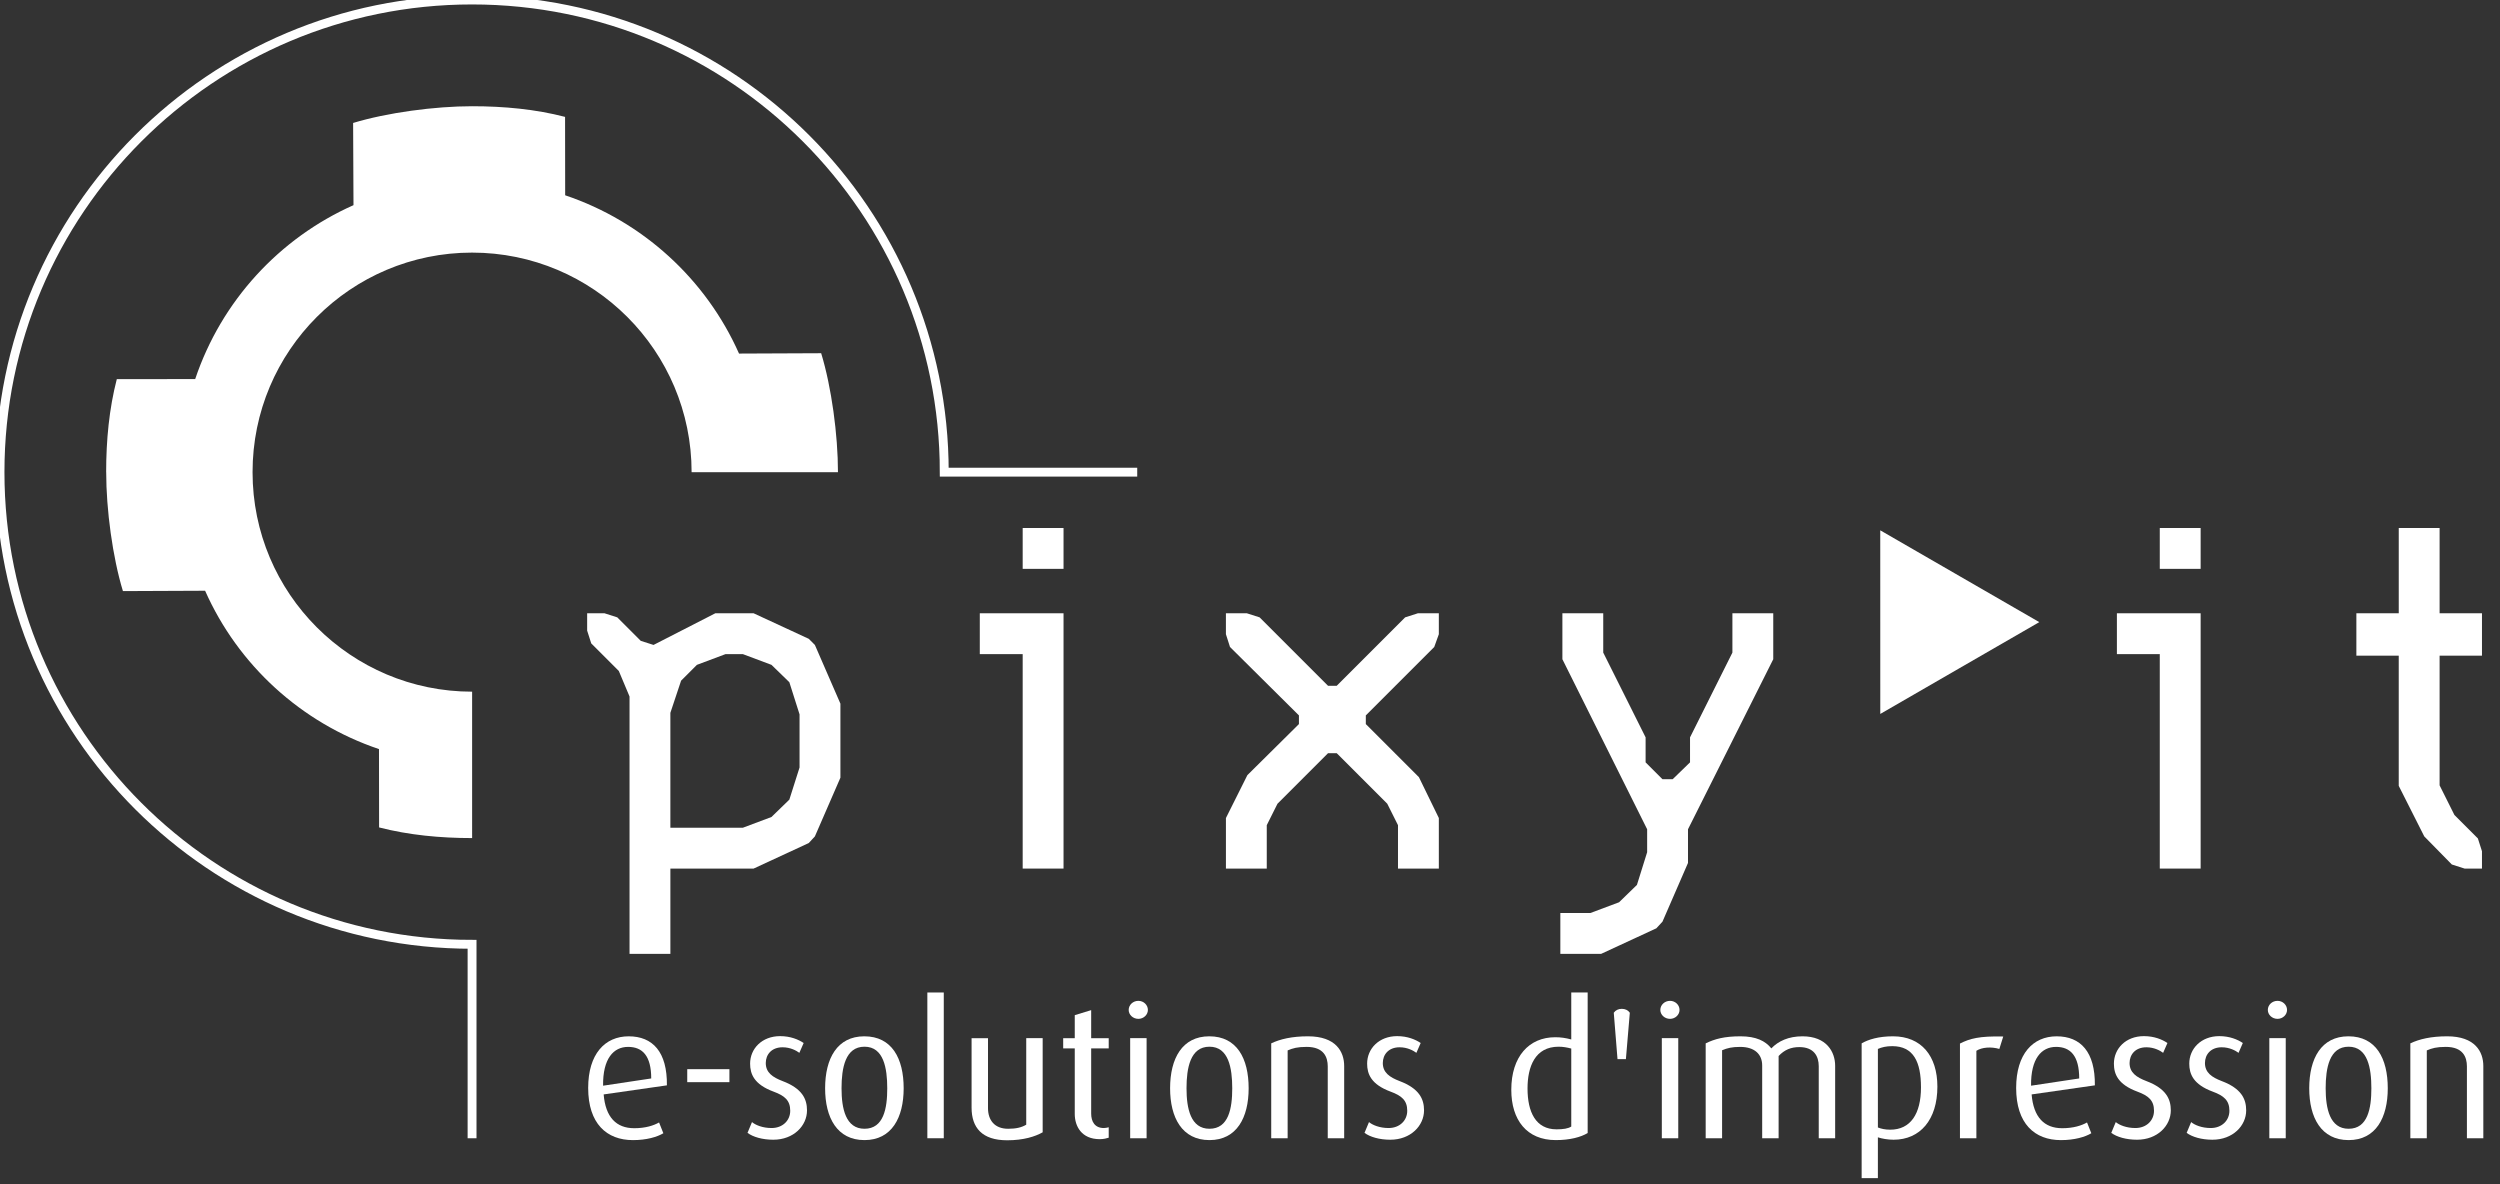
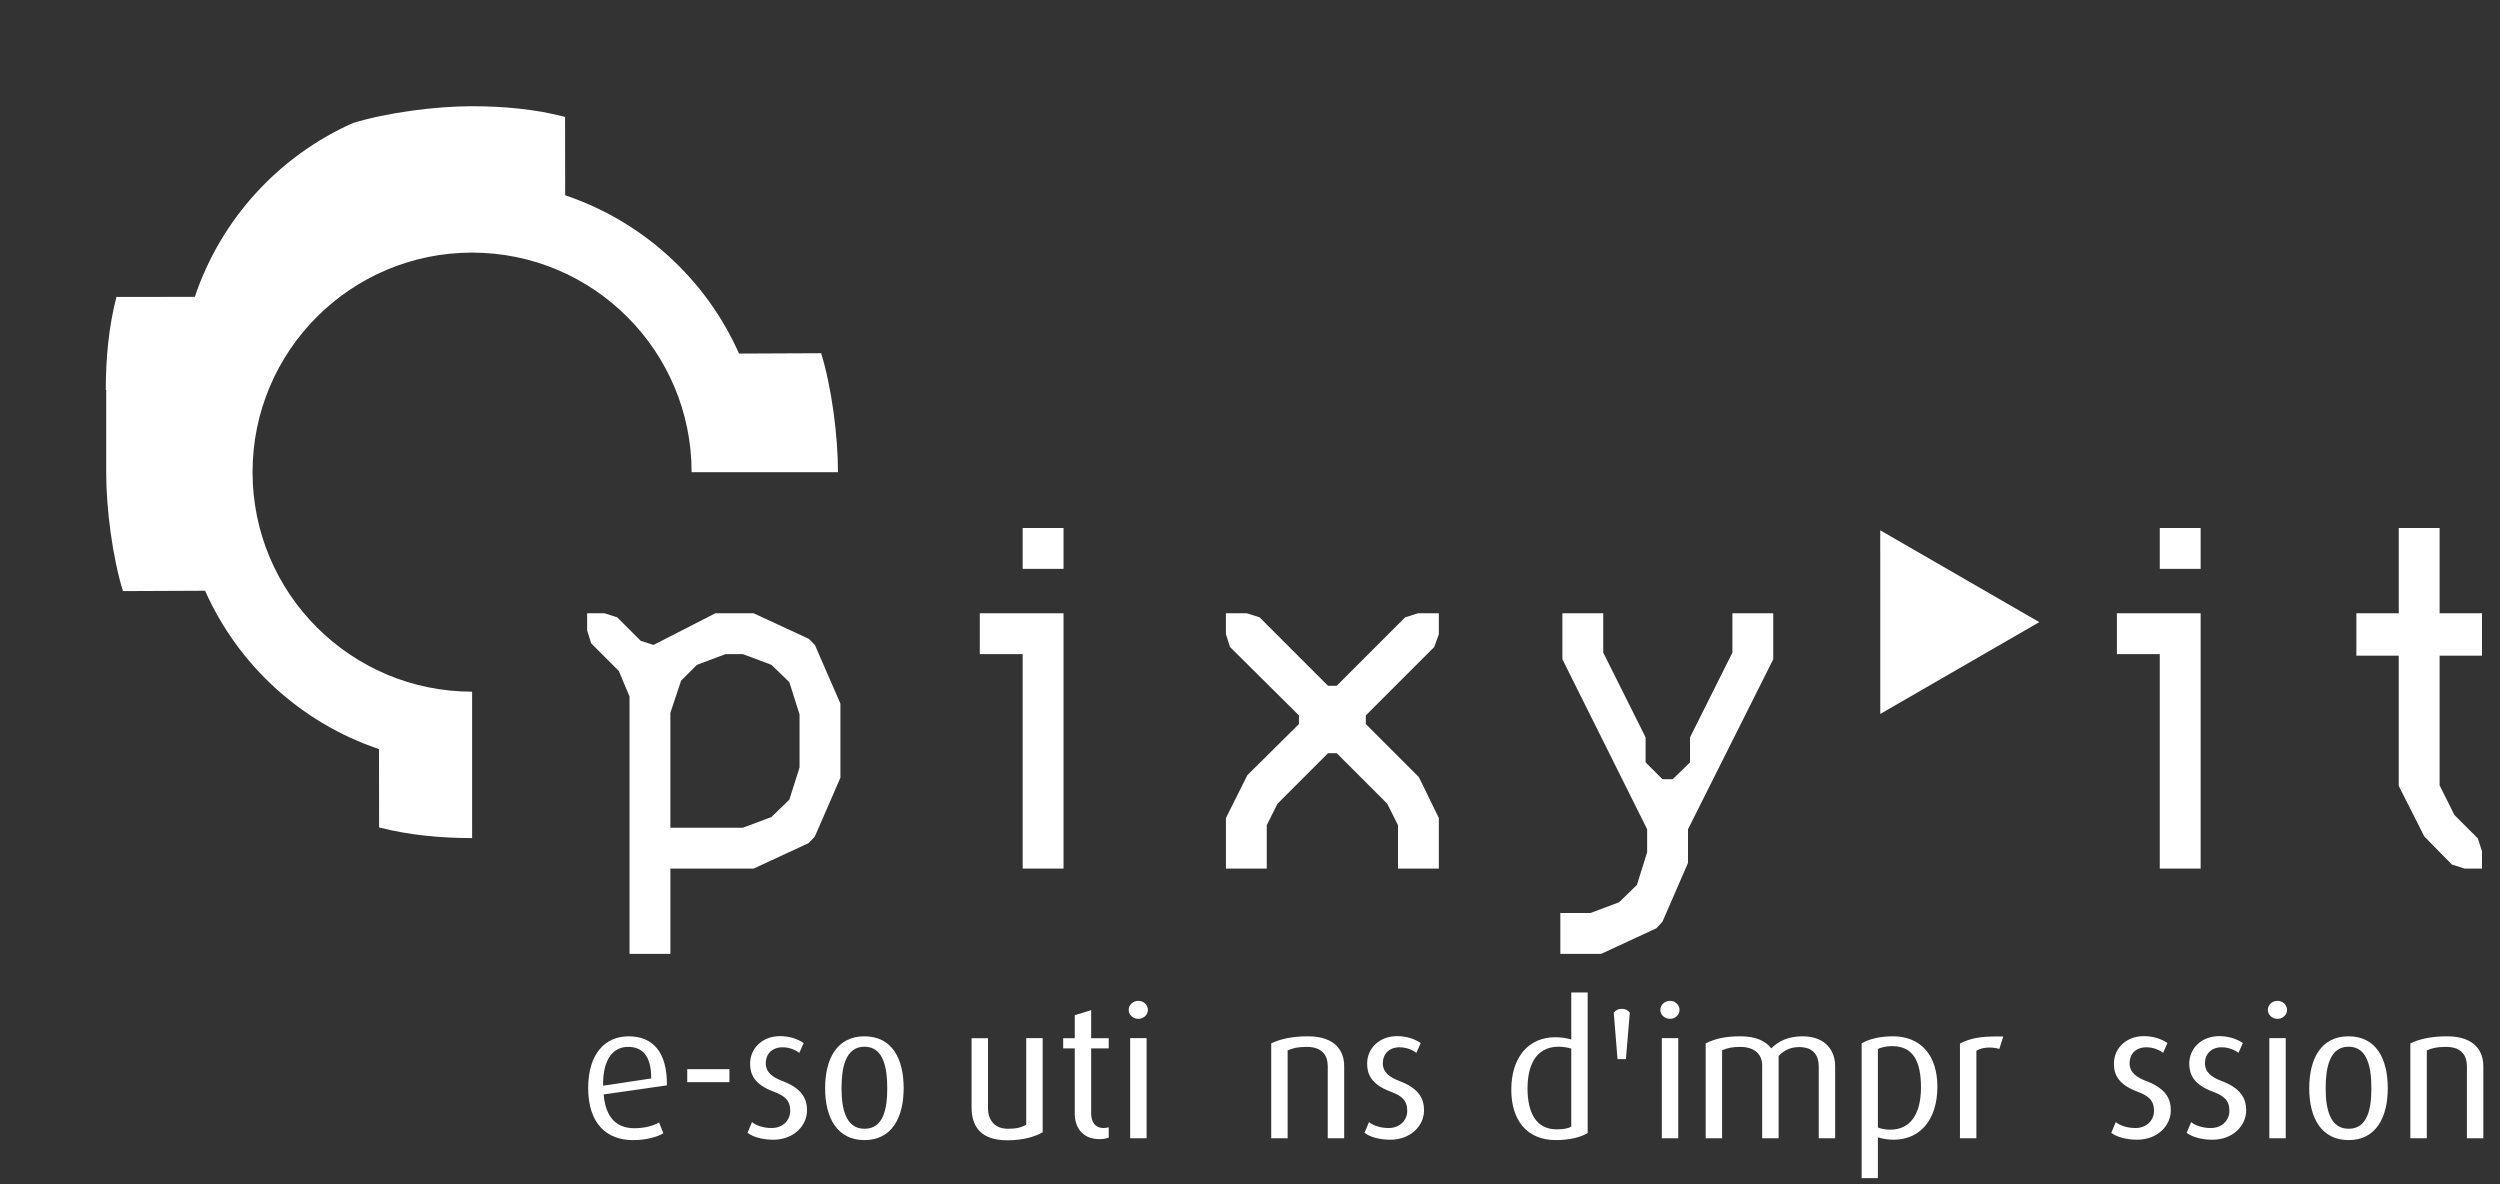
<svg xmlns="http://www.w3.org/2000/svg" version="1.1" id="Calque_1" x="0px" y="0px" viewBox="0 0 215.433 102.047" style="enable-background:new 0 0 215.433 102.047;" xml:space="preserve">
  <rect x="0" y="0" width="215.433" height="102.047" fill="#333333" stroke="none" />
  <style type="text/css">
	.st0{fill:#FFFFFF;}
	.st1{fill:none;stroke:#FFFFFF;stroke-width:0.766;}
</style>
  <g>
    <path class="st0" d="M54.249,60.02l-0.924-2.2l-2.376-2.376l-0.352-1.1v-1.496h1.496l1.1,0.352l2.024,2.024l1.1,0.352l5.324-2.728   h3.3l4.752,2.2l0.528,0.528l2.2,5.06v6.38l-2.2,5.06l-0.528,0.572l-4.752,2.2h-7.172v7.348h-3.52V60.02z M57.768,71.328h6.248   l2.464-0.925l1.54-1.496l0.88-2.771V61.56l-0.88-2.772l-1.54-1.496l-2.464-0.924h-1.496l-2.464,0.924l-1.364,1.364l-0.924,2.772   V71.328z" />
    <path class="st0" d="M88.128,56.368h-3.696v-3.52h7.216v22h-3.52V56.368z M88.128,49.02V45.5h3.52v3.52H88.128z" />
    <path class="st0" d="M111.933,62.396v-0.748l-5.941-5.896l-0.351-1.1v-1.804h1.804l1.1,0.352l5.896,5.896h0.748l5.896-5.896   l1.1-0.352h1.804v1.804l-0.396,1.1l-5.896,5.896v0.748l4.576,4.576l1.716,3.52v4.356h-3.52v-3.74l-0.924-1.848l-4.356-4.356h-0.748   l-4.356,4.356l-0.924,1.848v3.74h-3.519v-4.356l1.848-3.695L111.933,62.396z" />
    <path class="st0" d="M145.46,74.363l-2.2,5.061l-0.528,0.572l-4.752,2.199h-3.52v-3.52h2.596l2.464-0.924l1.54-1.496l0.88-2.816   V71.46l-7.304-14.652v-3.96h3.52v3.388l3.651,7.304v2.155l1.452,1.452h0.88l1.496-1.452V63.54l3.652-7.304v-3.388h3.52v3.96   L145.46,71.46V74.363z" />
    <path class="st0" d="M186.115,56.368h-3.695v-3.52h7.216v22h-3.521V56.368z M186.115,49.02V45.5h3.521v3.52H186.115z" />
    <path class="st0" d="M206.708,56.5h-3.652v-3.652h3.652V45.5h3.52v7.348h3.652V56.5h-3.652v11.176l1.276,2.552l2.023,2.024   l0.352,1.1v1.496h-1.496l-1.101-0.352l-2.376-2.421l-2.199-4.355V56.5z" />
  </g>
-   <path class="st0" d="M9.152,40.689c-0.003,3.213,0.551,7.33,1.441,10.248l7.081-0.031c2.842,6.408,8.282,11.387,14.985,13.646  l0.009,6.75c2.552,0.658,5.259,0.918,8.016,0.918V59.604c-10.447,0-18.92-8.469-18.92-18.914  c-0.003-10.449,8.47-18.922,18.914-18.922c10.447,0,18.92,8.473,18.92,18.922h12.612c0-3.207-0.554-7.33-1.447-10.252l-7.078,0.031  c-2.845-6.404-8.285-11.387-14.982-13.641l-0.009-6.756c-2.549-0.662-5.259-0.918-8.01-0.918h-0.006  c-3.211,0-7.333,0.555-10.248,1.441l0.032,7.084c-6.407,2.848-11.388,8.279-13.641,14.986l-6.756,0.008  c-0.659,2.549-0.917,5.26-0.917,8.016H9.152c0-0.004,0-0.004,0-0.008" />
+   <path class="st0" d="M9.152,40.689c-0.003,3.213,0.551,7.33,1.441,10.248l7.081-0.031c2.842,6.408,8.282,11.387,14.985,13.646  l0.009,6.75c2.552,0.658,5.259,0.918,8.016,0.918V59.604c-10.447,0-18.92-8.469-18.92-18.914  c-0.003-10.449,8.47-18.922,18.914-18.922c10.447,0,18.92,8.473,18.92,18.922h12.612c0-3.207-0.554-7.33-1.447-10.252l-7.078,0.031  c-2.845-6.404-8.285-11.387-14.982-13.641l-0.009-6.756c-2.549-0.662-5.259-0.918-8.01-0.918h-0.006  c-3.211,0-7.333,0.555-10.248,1.441c-6.407,2.848-11.388,8.279-13.641,14.986l-6.756,0.008  c-0.659,2.549-0.917,5.26-0.917,8.016H9.152c0-0.004,0-0.004,0-0.008" />
  <g>
-     <path class="st1" d="M97.998,40.689H81.369C81.369,18.217,63.152,0,40.679,0C18.211,0,0,18.217,0,40.689   c0,22.469,18.211,40.686,40.679,40.686v16.711" />
-   </g>
+     </g>
  <g>
    <path class="st0" d="M52.019,94.31c0.16,1.952,1.077,2.912,2.637,2.912c0.981,0,1.688-0.239,2.138-0.496l0.37,0.929   c-0.531,0.319-1.446,0.592-2.62,0.592c-2.268,0-3.859-1.424-3.859-4.496c0-2.928,1.447-4.448,3.489-4.448   c2.074,0,3.329,1.345,3.295,4.225L52.019,94.31z M54.125,90.214c-1.255,0-2.186,1.008-2.155,3.344l4.148-0.624   C56.119,90.982,55.363,90.214,54.125,90.214z" />
    <path class="st0" d="M59.222,93.254v-1.12h3.634v1.12H59.222z" />
    <path class="st0" d="M66.634,98.214c-0.934,0-1.753-0.24-2.219-0.592l0.386-0.928c0.305,0.256,0.916,0.512,1.688,0.512   c0.964,0,1.607-0.656,1.607-1.488c0-0.896-0.482-1.296-1.432-1.647c-1.688-0.624-2.025-1.521-2.025-2.416   c0-1.28,1.014-2.368,2.588-2.368c0.884,0,1.576,0.288,2.027,0.592l-0.371,0.848c-0.257-0.191-0.772-0.479-1.447-0.479   c-0.948,0-1.447,0.624-1.447,1.36c0,0.832,0.611,1.231,1.447,1.552c1.688,0.64,2.106,1.536,2.106,2.527   C69.544,96.998,68.401,98.214,66.634,98.214z" />
    <path class="st0" d="M74.496,98.246c-2.364,0-3.393-1.936-3.393-4.464c0-2.576,1.045-4.48,3.376-4.48   c2.38,0,3.393,1.904,3.393,4.48C77.871,96.31,76.843,98.246,74.496,98.246z M74.496,90.198c-1.656,0-1.978,1.84-1.978,3.584   c0,1.744,0.354,3.487,1.978,3.487c1.656,0,1.961-1.76,1.961-3.487C76.456,92.054,76.152,90.198,74.496,90.198z" />
-     <path class="st0" d="M79.913,98.086v-12.56h1.415v12.56H79.913z" />
    <path class="st0" d="M86.794,98.262c-2.17,0-3.07-1.088-3.07-2.815v-5.984h1.415v6.032c0,1.008,0.547,1.775,1.736,1.775   c0.675,0,1.157-0.111,1.559-0.352v-7.456h1.416v8.112C89.206,97.942,88.194,98.262,86.794,98.262z" />
    <path class="st0" d="M94.77,98.166c-1.576,0-2.155-1.12-2.155-2.176v-5.648h-0.997v-0.88h0.997v-1.983l1.415-0.433v2.416h1.511   v0.88H94.03v5.616c0,0.688,0.306,1.248,1.093,1.248c0.144,0,0.273-0.032,0.418-0.065v0.897   C95.381,98.086,95.123,98.166,94.77,98.166z" />
    <path class="st0" d="M98.098,87.798c-0.466,0-0.836-0.352-0.836-0.768c0-0.433,0.371-0.784,0.836-0.784   c0.451,0,0.82,0.352,0.82,0.784C98.917,87.446,98.548,87.798,98.098,87.798z M97.39,98.086v-8.624h1.416v8.624H97.39z" />
-     <path class="st0" d="M104.224,98.246c-2.363,0-3.393-1.936-3.393-4.464c0-2.576,1.045-4.48,3.377-4.48   c2.378,0,3.392,1.904,3.392,4.48C107.6,96.31,106.571,98.246,104.224,98.246z M104.224,90.198c-1.656,0-1.978,1.84-1.978,3.584   c0,1.744,0.354,3.487,1.978,3.487c1.656,0,1.962-1.76,1.962-3.487C106.186,92.054,105.88,90.198,104.224,90.198z" />
    <path class="st0" d="M114.416,98.086v-6.192c0-0.8-0.337-1.68-1.816-1.68c-0.803,0-1.189,0.112-1.64,0.304v7.568h-1.415V89.91   c0.771-0.368,1.785-0.608,3.168-0.608c2.412,0,3.119,1.328,3.119,2.561v6.224H114.416z" />
    <path class="st0" d="M119.803,98.214c-0.932,0-1.752-0.24-2.219-0.592l0.386-0.928c0.306,0.256,0.917,0.512,1.688,0.512   c0.965,0,1.608-0.656,1.608-1.488c0-0.896-0.482-1.296-1.431-1.647c-1.688-0.624-2.025-1.521-2.025-2.416   c0-1.28,1.013-2.368,2.588-2.368c0.884,0,1.576,0.288,2.027,0.592l-0.371,0.848c-0.257-0.191-0.771-0.479-1.447-0.479   c-0.948,0-1.446,0.624-1.446,1.36c0,0.832,0.611,1.231,1.446,1.552c1.689,0.64,2.107,1.536,2.107,2.527   C122.713,96.998,121.571,98.214,119.803,98.214z" />
  </g>
  <path class="st0" d="M134.066,98.246c-2.498,0-3.833-1.728-3.833-4.336c0-2.864,1.527-4.528,3.784-4.528  c0.489,0,0.913,0.064,1.384,0.192v-4.048h1.413v12.111C136.232,97.99,135.287,98.246,134.066,98.246z M135.401,90.358  c-0.358-0.097-0.716-0.16-1.091-0.16c-2.036,0-2.678,1.728-2.678,3.6c0,2.032,0.708,3.52,2.498,3.52c0.587,0,0.995-0.064,1.271-0.24  V90.358z" />
  <path class="st0" d="M140.109,91.27h-0.723l-0.322-3.999c0.161-0.225,0.402-0.337,0.691-0.337c0.29,0,0.531,0.112,0.692,0.337  L140.109,91.27z" />
  <path class="st0" d="M144.731,87.03c0-0.433-0.369-0.784-0.818-0.784c-0.466,0-0.837,0.352-0.837,0.784  c0,0.416,0.371,0.768,0.837,0.768C144.362,87.798,144.731,87.446,144.731,87.03z M144.621,98.086v-8.624h-1.416v8.624H144.621z" />
  <path class="st0" d="M156.727,98.086v-6.208c0-0.864-0.419-1.647-1.673-1.647c-0.725,0-1.287,0.239-1.785,0.768v7.088h-1.416v-6.271  c0-0.96-0.641-1.601-1.896-1.601c-0.707,0-1.092,0.096-1.559,0.288v7.584h-1.414V89.91c0.786-0.384,1.624-0.608,3.006-0.608  c1.334,0,2.139,0.4,2.652,1.04c0.595-0.624,1.479-1.04,2.684-1.04c2.076,0,2.815,1.345,2.815,2.544v6.24H156.727z" />
  <path class="st0" d="M163.174,98.214c-0.498,0-1.029-0.096-1.351-0.208v3.519h-1.399V89.91c0.579-0.336,1.463-0.608,2.701-0.608  c2.445,0,3.826,1.696,3.826,4.336C166.951,96.502,165.456,98.214,163.174,98.214z M163.061,90.15c-0.529,0-0.9,0.096-1.237,0.239  v6.769c0.274,0.111,0.626,0.191,1.061,0.191c1.752,0,2.652-1.359,2.652-3.647C165.537,91.51,164.895,90.15,163.061,90.15z" />
  <path class="st0" d="M172.29,90.39c-0.708-0.208-1.512-0.144-1.979,0.16v7.536h-1.415v-8.16c0.854-0.432,1.672-0.655,3.73-0.607  L172.29,90.39z" />
-   <path class="st0" d="M175.071,94.31c0.161,1.952,1.077,2.912,2.638,2.912c0.98,0,1.688-0.239,2.137-0.496l0.369,0.929  c-0.527,0.319-1.445,0.592-2.619,0.592c-2.268,0-3.858-1.424-3.858-4.496c0-2.928,1.445-4.448,3.488-4.448  c2.072,0,3.326,1.345,3.295,4.225L175.071,94.31z M177.178,90.214c-1.256,0-2.186,1.008-2.155,3.344l4.149-0.624  C179.172,90.982,178.416,90.214,177.178,90.214z" />
  <path class="st0" d="M184.154,98.214c-0.932,0-1.752-0.24-2.219-0.592l0.387-0.928c0.307,0.256,0.916,0.512,1.688,0.512  c0.967,0,1.607-0.656,1.607-1.488c0-0.896-0.482-1.296-1.43-1.647c-1.689-0.624-2.025-1.521-2.025-2.416  c0-1.28,1.014-2.368,2.586-2.368c0.887,0,1.576,0.288,2.027,0.592l-0.371,0.848c-0.254-0.191-0.77-0.479-1.445-0.479  c-0.949,0-1.447,0.624-1.447,1.36c0,0.832,0.611,1.231,1.447,1.552c1.689,0.64,2.107,1.536,2.107,2.527  C187.066,96.998,185.922,98.214,184.154,98.214z" />
  <path class="st0" d="M190.648,98.214c-0.93,0-1.75-0.24-2.217-0.592l0.387-0.928c0.305,0.256,0.916,0.512,1.688,0.512  c0.965,0,1.609-0.656,1.609-1.488c0-0.896-0.484-1.296-1.434-1.647c-1.686-0.624-2.025-1.521-2.025-2.416  c0-1.28,1.014-2.368,2.588-2.368c0.885,0,1.578,0.288,2.027,0.592l-0.369,0.848c-0.258-0.191-0.773-0.479-1.449-0.479  c-0.947,0-1.445,0.624-1.445,1.36c0,0.832,0.609,1.231,1.445,1.552c1.689,0.64,2.107,1.536,2.107,2.527  C193.561,96.998,192.42,98.214,190.648,98.214z" />
  <path class="st0" d="M196.262,87.798c-0.467,0-0.836-0.352-0.836-0.768c0-0.433,0.369-0.784,0.836-0.784  c0.451,0,0.82,0.352,0.82,0.784C197.082,87.446,196.713,87.798,196.262,87.798z M195.555,98.086v-8.624h1.414v8.624H195.555z" />
  <path class="st0" d="M202.387,98.246c-2.363,0-3.393-1.936-3.393-4.464c0-2.576,1.045-4.48,3.377-4.48  c2.379,0,3.391,1.904,3.391,4.48C205.762,96.31,204.734,98.246,202.387,98.246z M202.387,90.198c-1.656,0-1.977,1.84-1.977,3.584  c0,1.744,0.354,3.487,1.977,3.487c1.656,0,1.961-1.76,1.961-3.487C204.348,92.054,204.043,90.198,202.387,90.198z" />
  <path class="st0" d="M212.582,98.086v-6.192c0-0.8-0.338-1.68-1.818-1.68c-0.803,0-1.189,0.112-1.639,0.304v7.568h-1.418V89.91  c0.773-0.368,1.787-0.608,3.17-0.608c2.41,0,3.119,1.328,3.119,2.561v6.224H212.582z" />
  <polygon class="st0" points="168.882,57.564 162.03,61.523 162.029,53.61 162.027,45.699 168.879,49.656 175.731,53.611 " />
</svg>